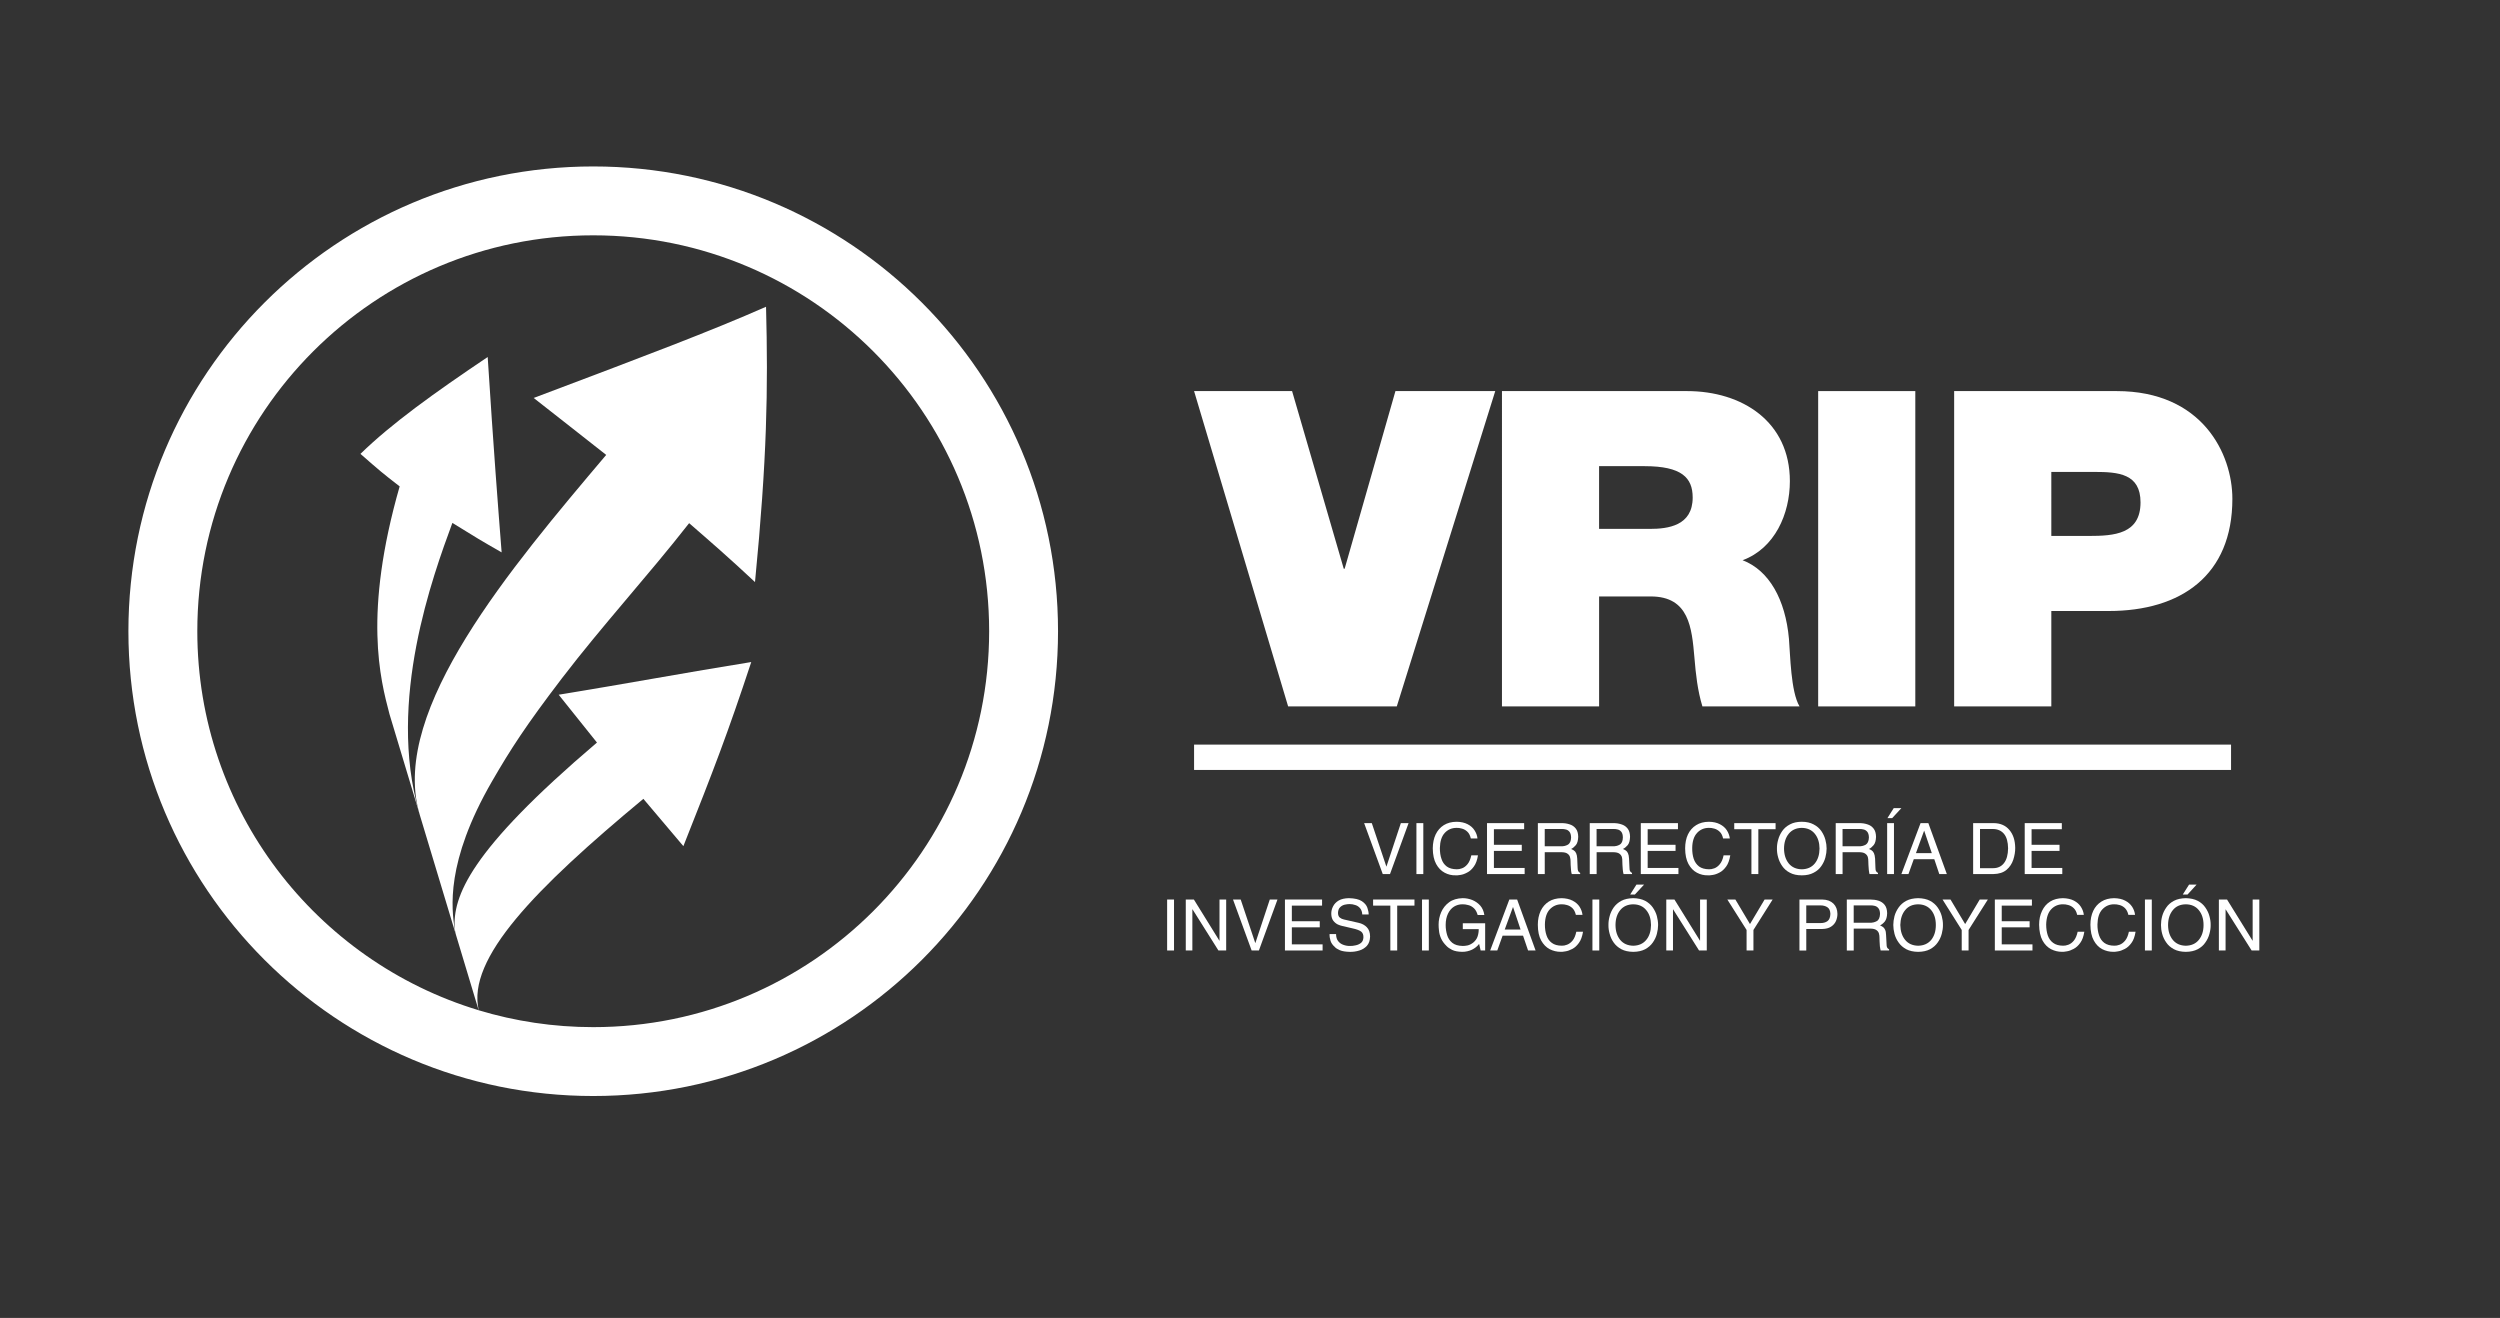
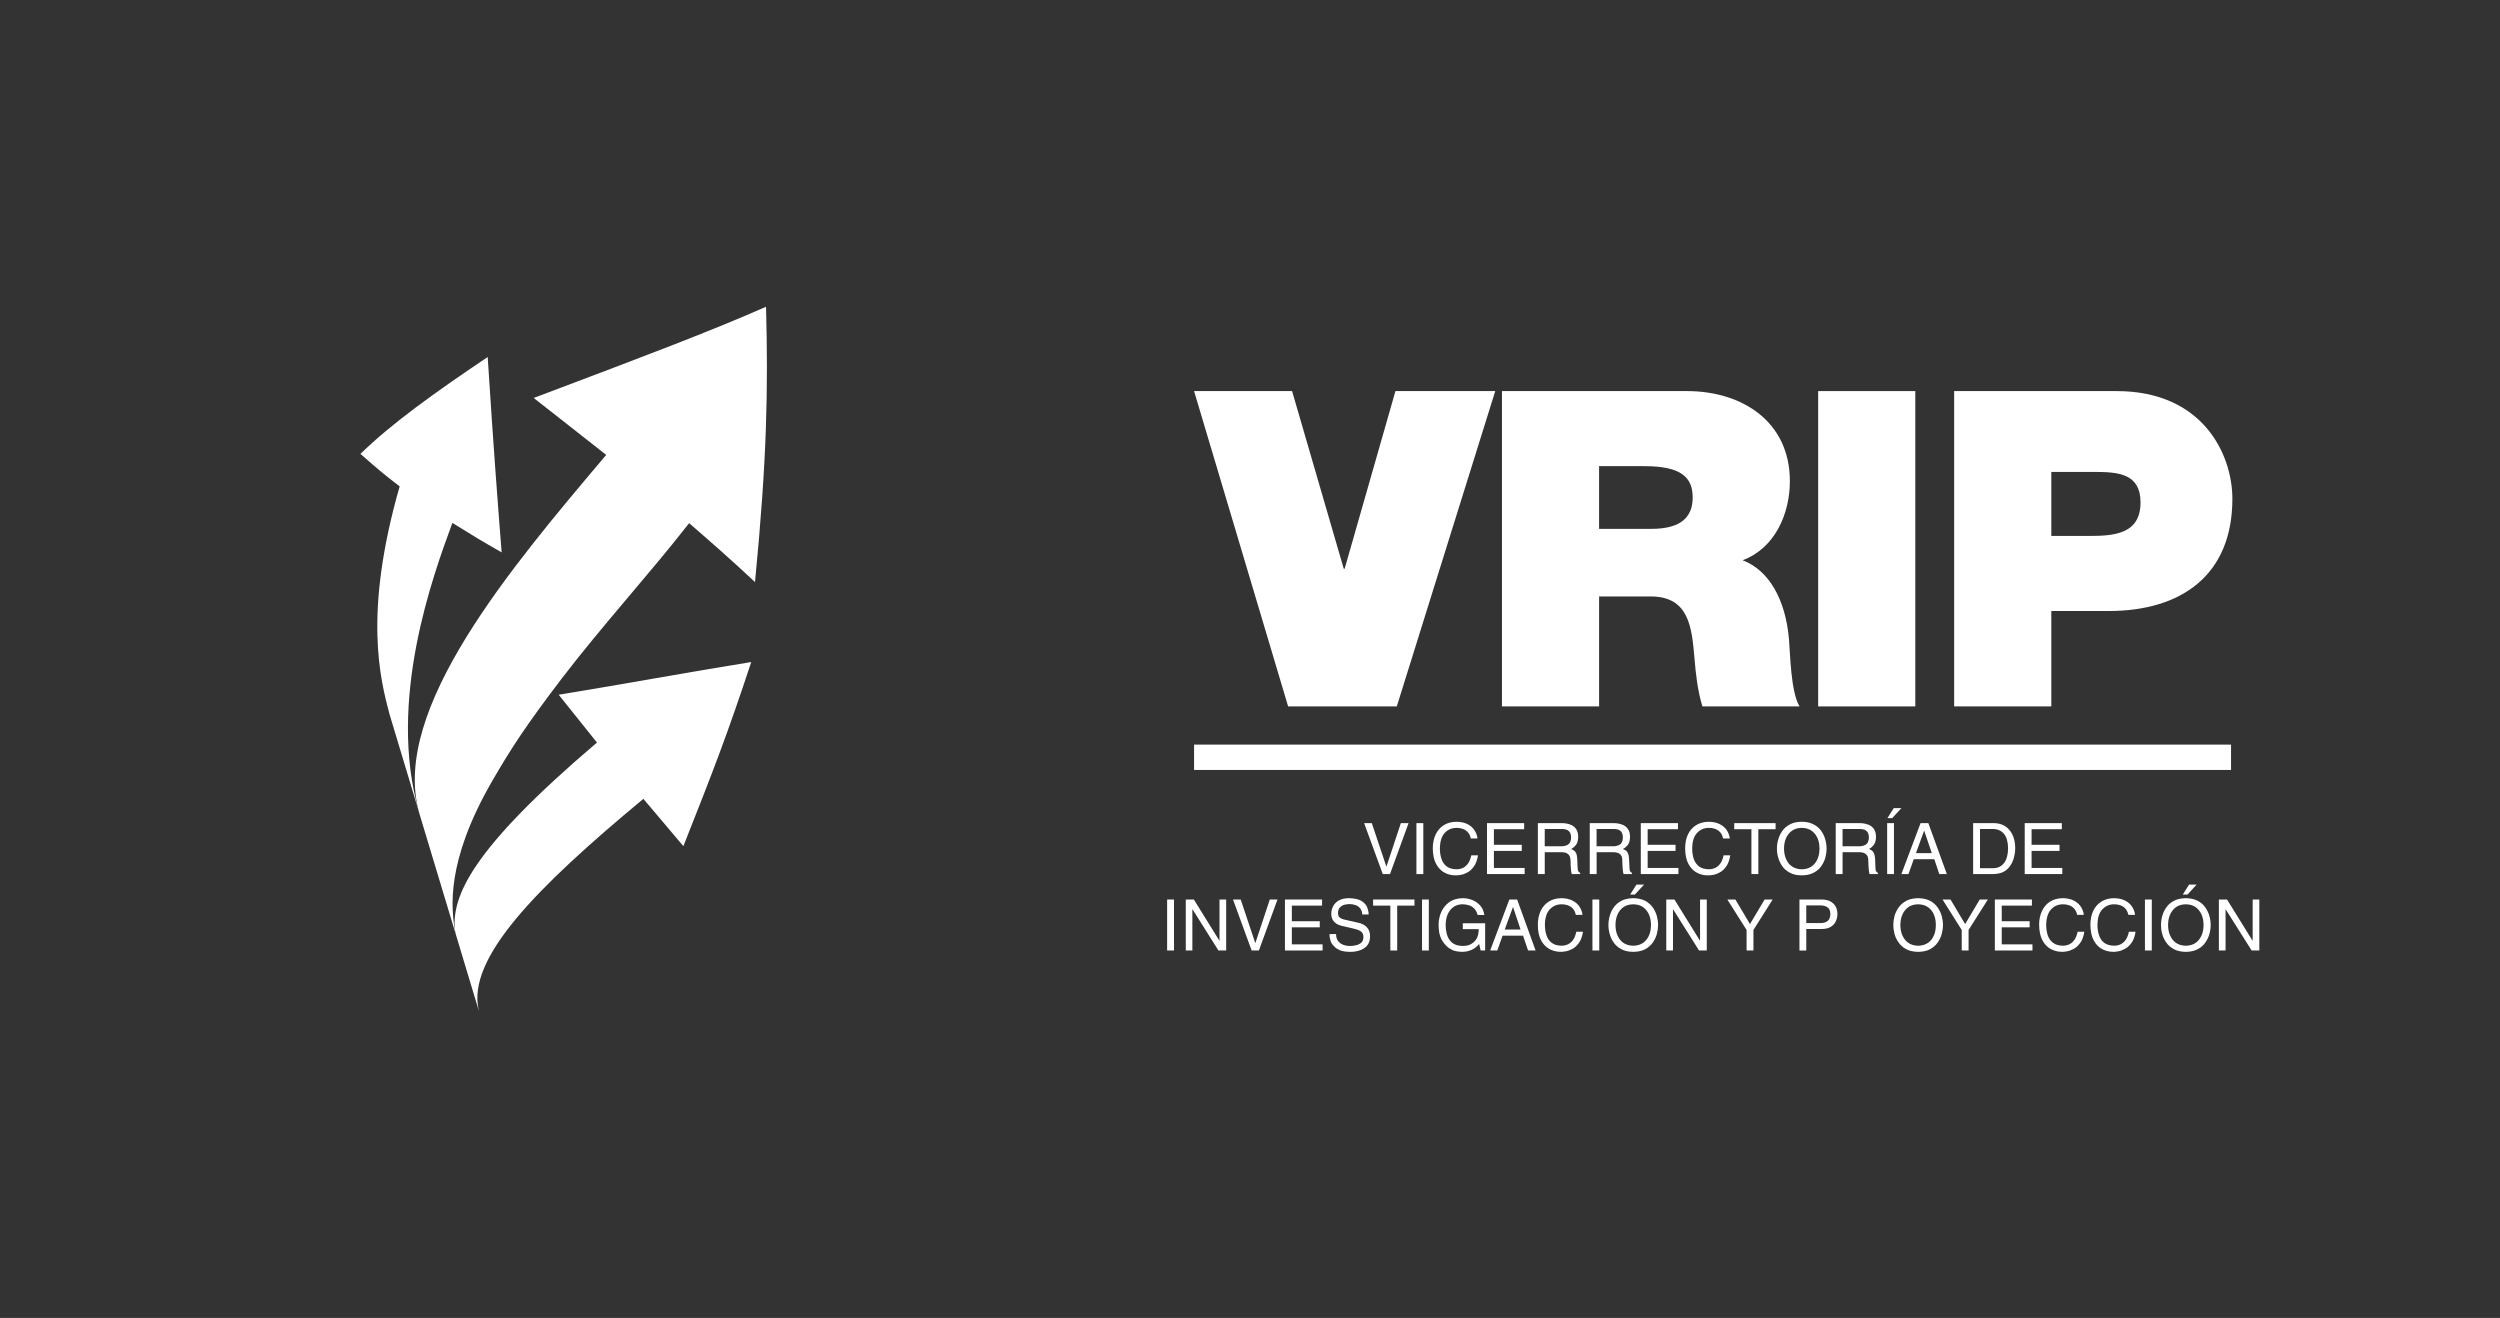
<svg xmlns="http://www.w3.org/2000/svg" version="1.1" id="Layer_1" x="0px" y="0px" width="176.469px" height="93.031px" viewBox="0 0 176.469 93.031" enable-background="new 0 0 176.469 93.031" xml:space="preserve">
  <rect x="0" y="0" width="176.469" height="93.031" fill="#333333" stroke="none" />
  <g>
    <g>
-       <path fill="#FFFFFF" d="M41.875,11.749c-18.123,0-32.811,14.688-32.811,32.807c0,18.123,14.688,32.809,32.811,32.809    c18.117,0,32.809-14.686,32.809-32.809C74.684,26.437,59.992,11.749,41.875,11.749z M41.875,72.503    c-2.811,0-5.521-0.418-8.08-1.189c0.006,0.018,0.004,0.037,0.01,0.055l-0.018-0.059c-11.49-3.469-19.859-14.131-19.859-26.754    c0-15.434,12.512-27.945,27.947-27.945c15.434,0,27.947,12.512,27.947,27.945C69.822,59.993,57.309,72.503,41.875,72.503z" />
      <path fill="#FFFFFF" d="M34.734,55.146c1.299-2.246,2.367-3.906,4.926-7.26c2.871-3.754,6.074-7.234,8.984-10.957    c1.461,1.266,2.842,2.465,4.65,4.158c0.852-8.75,0.93-13.58,0.779-19.434c-3.93,1.732-8.359,3.404-16.402,6.438    c1.703,1.344,3.42,2.672,5.119,4.02c-6.764,8-15.184,17.955-13.221,25.186l0.084,0.297l2.537,8.416l-0.098-0.443    C31.891,64.165,31.414,60.89,34.734,55.146z" />
      <path fill="#FFFFFF" d="M33.805,71.368c-0.006-0.018-0.004-0.037-0.01-0.055c-0.002-0.002-0.006-0.002-0.008-0.004L33.805,71.368z    " />
      <path fill="#FFFFFF" d="M45.414,56.388c0.844,1.006,1.971,2.34,2.824,3.34c2.156-5.439,3.131-7.967,4.791-12.996    c-4.537,0.73-9.057,1.57-13.594,2.307c0.809,1.016,1.889,2.367,2.703,3.377c-9.043,7.684-10.172,10.861-10.045,13.15l0.098,0.443    l1.596,5.301c0.002,0.002,0.006,0.002,0.008,0.004C32.926,67.659,37.811,62.702,45.414,56.388z" />
      <path fill="#FFFFFF" d="M31.932,36.911c1.734,1.072,1.959,1.211,3.477,2.08c-0.252-3.225-0.566-7.234-0.984-13.791    c-3.785,2.545-6.764,4.68-8.982,6.838c1.361,1.191,1.535,1.344,2.768,2.295c-2.582,9.002-1.369,13.605-0.717,16.08l2.162,7.18    l-0.084-0.297C27.318,49.464,30.553,40.665,31.932,36.911z" />
    </g>
    <g>
      <g>
        <g>
          <rect x="82.385" y="63.495" fill-rule="evenodd" clip-rule="evenodd" fill="#FFFFFF" width="0.486" height="3.598" />
        </g>
        <g>
          <polygon fill-rule="evenodd" clip-rule="evenodd" fill="#FFFFFF" points="86.082,66.399 86.072,66.399 84.273,63.495       83.701,63.495 83.701,67.093 84.166,67.093 84.166,64.188 84.178,64.188 86.006,67.093 86.553,67.093 86.553,63.495       86.082,63.495     " />
        </g>
        <g>
          <polygon fill-rule="evenodd" clip-rule="evenodd" fill="#FFFFFF" points="88.615,66.562 88.605,66.562 87.578,63.495       87.035,63.495 88.35,67.093 88.863,67.093 90.174,63.495 89.631,63.495     " />
        </g>
        <g>
          <polygon fill-rule="evenodd" clip-rule="evenodd" fill="#FFFFFF" points="93.359,66.661 91.188,66.661 91.188,65.458       93.158,65.458 93.158,65.028 91.188,65.028 91.188,63.925 93.322,63.925 93.322,63.495 90.701,63.495 90.701,67.093       93.359,67.093     " />
        </g>
        <g>
          <path fill-rule="evenodd" clip-rule="evenodd" fill="#FFFFFF" d="M96.611,64.55c0-0.143-0.031-0.299-0.092-0.475      c-0.062-0.178-0.193-0.332-0.389-0.463c-0.201-0.135-0.508-0.203-0.92-0.213c-0.291,0.008-0.527,0.059-0.711,0.164      c-0.18,0.107-0.314,0.246-0.398,0.41c-0.09,0.17-0.133,0.35-0.129,0.539c0.006,0.207,0.057,0.371,0.148,0.488      c0.094,0.115,0.197,0.201,0.316,0.258c0.115,0.051,0.215,0.084,0.303,0.102l0.74,0.172c0.287,0.062,0.486,0.139,0.602,0.227      c0.115,0.092,0.164,0.225,0.16,0.408c-0.008,0.17-0.062,0.299-0.166,0.387c-0.107,0.084-0.232,0.143-0.373,0.172      c-0.146,0.033-0.283,0.051-0.402,0.047c-0.158,0.004-0.312-0.023-0.463-0.076c-0.15-0.049-0.275-0.135-0.375-0.26      c-0.1-0.119-0.15-0.293-0.152-0.504h-0.459c-0.006,0.164,0.02,0.324,0.068,0.477s0.146,0.295,0.301,0.434      c0.066,0.078,0.189,0.156,0.35,0.227c0.162,0.072,0.41,0.113,0.734,0.119c0.213,0,0.426-0.027,0.641-0.094      c0.213-0.061,0.393-0.174,0.541-0.332c0.143-0.158,0.219-0.381,0.225-0.66c0-0.285-0.084-0.506-0.232-0.654      c-0.148-0.154-0.344-0.26-0.582-0.311l-1.029-0.234c-0.105-0.02-0.203-0.064-0.289-0.131c-0.088-0.066-0.127-0.176-0.133-0.328      c0.006-0.176,0.051-0.311,0.145-0.402c0.092-0.094,0.199-0.152,0.324-0.184c0.127-0.029,0.246-0.043,0.35-0.043      c0.139,0,0.273,0.021,0.408,0.07c0.131,0.039,0.244,0.117,0.334,0.225c0.088,0.107,0.145,0.252,0.152,0.439H96.611z" />
        </g>
        <g>
          <polygon fill-rule="evenodd" clip-rule="evenodd" fill="#FFFFFF" points="96.924,63.925 98.141,63.925 98.141,67.093       98.625,67.093 98.625,63.925 99.844,63.925 99.844,63.495 96.924,63.495     " />
        </g>
        <g>
          <rect x="100.377" y="63.495" fill-rule="evenodd" clip-rule="evenodd" fill="#FFFFFF" width="0.48" height="3.598" />
        </g>
        <g>
          <path fill-rule="evenodd" clip-rule="evenodd" fill="#FFFFFF" d="M103.256,65.585h1.123c0.002,0.191-0.027,0.367-0.084,0.531      c-0.053,0.156-0.158,0.301-0.311,0.426c-0.139,0.102-0.268,0.168-0.398,0.195c-0.133,0.025-0.246,0.039-0.342,0.035      c-0.314-0.008-0.557-0.078-0.732-0.221c-0.174-0.145-0.299-0.326-0.365-0.557c-0.064-0.223-0.102-0.457-0.1-0.703      c0-0.316,0.059-0.584,0.164-0.799c0.104-0.217,0.244-0.379,0.422-0.494c0.178-0.109,0.377-0.166,0.594-0.166      c0.133-0.004,0.277,0.016,0.418,0.057c0.15,0.035,0.279,0.113,0.4,0.225c0.115,0.107,0.201,0.27,0.26,0.473h0.471      c-0.039-0.27-0.139-0.492-0.291-0.666c-0.16-0.176-0.346-0.303-0.562-0.393c-0.217-0.084-0.445-0.129-0.67-0.129      c-0.389,0.01-0.713,0.105-0.963,0.289c-0.254,0.186-0.438,0.422-0.562,0.705c-0.119,0.279-0.18,0.57-0.18,0.871      c-0.002,0.127,0.01,0.277,0.029,0.447c0.016,0.168,0.062,0.344,0.146,0.533c0.082,0.184,0.209,0.359,0.391,0.539      c0.09,0.094,0.219,0.184,0.391,0.27c0.174,0.084,0.408,0.129,0.711,0.135c0.252,0,0.479-0.055,0.689-0.152      c0.205-0.102,0.373-0.236,0.502-0.406l0.109,0.463h0.318v-1.924h-1.578V65.585z" />
        </g>
        <g>
          <path fill-rule="evenodd" clip-rule="evenodd" fill="#FFFFFF" d="M107.508,66.046l0.355,1.047h0.531l-1.303-3.598h-0.551      l-1.352,3.598h0.502l0.375-1.047H107.508z M106.215,65.614l0.58-1.582h0.01l0.529,1.582H106.215z" />
        </g>
        <g>
          <path fill-rule="evenodd" clip-rule="evenodd" fill="#FFFFFF" d="M111.705,64.579c-0.023-0.207-0.094-0.393-0.207-0.574      c-0.113-0.176-0.279-0.32-0.492-0.43c-0.211-0.111-0.475-0.168-0.777-0.176c-0.354,0.006-0.652,0.082-0.902,0.24      c-0.246,0.156-0.441,0.377-0.574,0.656c-0.131,0.283-0.201,0.607-0.201,0.977c0,0.459,0.08,0.834,0.234,1.113      c0.158,0.281,0.352,0.482,0.598,0.613c0.246,0.125,0.506,0.189,0.785,0.189c0.07,0.006,0.182-0.006,0.33-0.033      c0.152-0.021,0.311-0.08,0.486-0.17c0.17-0.088,0.324-0.229,0.463-0.422c0.143-0.189,0.236-0.457,0.295-0.795h-0.475      c-0.057,0.277-0.146,0.486-0.268,0.631c-0.119,0.143-0.252,0.238-0.391,0.289c-0.131,0.049-0.258,0.074-0.367,0.068      c-0.299-0.002-0.531-0.068-0.703-0.199c-0.176-0.129-0.303-0.309-0.375-0.533c-0.078-0.225-0.115-0.482-0.113-0.766      c0.008-0.475,0.123-0.832,0.344-1.068c0.225-0.236,0.5-0.357,0.834-0.357c0.117-0.004,0.246,0.014,0.381,0.053      c0.139,0.039,0.266,0.109,0.381,0.217c0.113,0.109,0.195,0.264,0.246,0.477H111.705z" />
        </g>
        <g>
          <rect x="112.406" y="63.495" fill-rule="evenodd" clip-rule="evenodd" fill="#FFFFFF" width="0.482" height="3.598" />
        </g>
        <g>
          <path fill-rule="evenodd" clip-rule="evenodd" fill="#FFFFFF" d="M116.541,65.294c-0.006,0.434-0.111,0.779-0.336,1.051      c-0.219,0.266-0.523,0.404-0.918,0.412c-0.391-0.008-0.701-0.146-0.92-0.412c-0.219-0.271-0.33-0.617-0.332-1.051      c0.002-0.432,0.113-0.781,0.332-1.049c0.219-0.27,0.529-0.408,0.92-0.412c0.395,0.004,0.699,0.143,0.918,0.412      C116.43,64.513,116.535,64.862,116.541,65.294z M117.041,65.294c0-0.199-0.029-0.406-0.086-0.625      c-0.055-0.215-0.156-0.418-0.289-0.613c-0.133-0.189-0.314-0.35-0.537-0.469c-0.229-0.119-0.508-0.18-0.842-0.188      c-0.334,0.008-0.615,0.068-0.84,0.188c-0.227,0.119-0.404,0.279-0.541,0.469c-0.135,0.195-0.229,0.398-0.285,0.613      c-0.061,0.219-0.088,0.426-0.084,0.625c-0.004,0.195,0.023,0.404,0.084,0.623c0.057,0.219,0.15,0.426,0.285,0.615      c0.137,0.193,0.314,0.348,0.541,0.471c0.225,0.119,0.506,0.182,0.84,0.186c0.334-0.004,0.613-0.066,0.842-0.186      c0.223-0.123,0.404-0.277,0.537-0.471c0.133-0.189,0.234-0.396,0.289-0.615C117.012,65.698,117.041,65.489,117.041,65.294z       M116.053,62.44h-0.539l-0.445,0.705h0.332L116.053,62.44z" />
        </g>
        <g>
          <polygon fill-rule="evenodd" clip-rule="evenodd" fill="#FFFFFF" points="120.004,66.399 119.996,66.399 118.195,63.495       117.619,63.495 117.619,67.093 118.092,67.093 118.092,64.188 118.1,64.188 119.932,67.093 120.477,67.093 120.477,63.495       120.004,63.495     " />
        </g>
        <g>
          <polygon fill-rule="evenodd" clip-rule="evenodd" fill="#FFFFFF" points="123.771,65.644 125.127,63.495 124.559,63.495       123.527,65.228 122.496,63.495 121.928,63.495 123.287,65.644 123.287,67.093 123.771,67.093     " />
        </g>
        <g>
          <path fill-rule="evenodd" clip-rule="evenodd" fill="#FFFFFF" d="M127.5,63.909h0.986c0.209-0.002,0.377,0.045,0.508,0.133      c0.133,0.09,0.201,0.244,0.209,0.471c-0.008,0.24-0.076,0.41-0.205,0.506c-0.133,0.098-0.309,0.145-0.529,0.139H127.5V63.909z       M127.5,65.575h1.135c0.256-0.008,0.463-0.061,0.621-0.168c0.156-0.102,0.273-0.238,0.342-0.398      c0.068-0.162,0.104-0.332,0.102-0.5c-0.004-0.297-0.096-0.541-0.281-0.725c-0.188-0.184-0.447-0.283-0.783-0.289h-1.617v3.598      h0.482V65.575z" />
        </g>
        <g>
-           <path fill-rule="evenodd" clip-rule="evenodd" fill="#FFFFFF" d="M130.848,65.548h1.178c0.189,0.002,0.332,0.037,0.422,0.102      c0.096,0.064,0.154,0.146,0.182,0.244c0.029,0.096,0.039,0.197,0.039,0.299c0,0.047,0,0.131,0.006,0.244      c0.002,0.115,0.012,0.23,0.021,0.355c0.018,0.123,0.033,0.221,0.055,0.301h0.596v-0.08c-0.074-0.039-0.119-0.084-0.143-0.139      c-0.025-0.051-0.035-0.125-0.035-0.221l-0.035-0.654c-0.002-0.164-0.027-0.291-0.074-0.379      c-0.035-0.084-0.092-0.152-0.156-0.191c-0.062-0.045-0.129-0.076-0.195-0.105c0.121-0.062,0.234-0.154,0.336-0.277      c0.102-0.133,0.158-0.324,0.164-0.584c-0.004-0.25-0.062-0.445-0.174-0.588c-0.113-0.143-0.262-0.24-0.439-0.297      c-0.18-0.057-0.369-0.082-0.568-0.082h-1.666v3.598h0.488V65.548z M130.848,63.909h1.213c0.082-0.002,0.174,0.01,0.273,0.035      c0.098,0.023,0.188,0.078,0.258,0.166c0.072,0.084,0.111,0.219,0.115,0.402c-0.012,0.26-0.088,0.432-0.234,0.51      c-0.146,0.08-0.312,0.119-0.5,0.113h-1.125V63.909z" />
-         </g>
+           </g>
        <g>
          <path fill-rule="evenodd" clip-rule="evenodd" fill="#FFFFFF" d="M136.646,65.294c0,0.434-0.109,0.779-0.326,1.051      c-0.223,0.266-0.529,0.404-0.924,0.412c-0.391-0.008-0.701-0.146-0.916-0.412c-0.223-0.271-0.33-0.617-0.342-1.051      c0.012-0.432,0.119-0.781,0.342-1.049c0.215-0.27,0.525-0.408,0.916-0.412c0.395,0.004,0.701,0.143,0.924,0.412      C136.537,64.513,136.646,64.862,136.646,65.294z M137.148,65.294c0.004-0.199-0.027-0.406-0.084-0.625      c-0.059-0.215-0.152-0.418-0.289-0.613c-0.133-0.189-0.311-0.35-0.537-0.469c-0.225-0.119-0.506-0.18-0.842-0.188      c-0.332,0.008-0.611,0.068-0.838,0.188c-0.225,0.119-0.404,0.279-0.537,0.469c-0.137,0.195-0.236,0.398-0.293,0.613      c-0.055,0.219-0.084,0.426-0.084,0.625c0,0.195,0.029,0.404,0.084,0.623c0.057,0.219,0.156,0.426,0.293,0.615      c0.133,0.193,0.312,0.348,0.537,0.471c0.227,0.119,0.506,0.182,0.838,0.186c0.336-0.004,0.617-0.066,0.842-0.186      c0.227-0.123,0.404-0.277,0.537-0.471c0.137-0.189,0.23-0.396,0.289-0.615C137.121,65.698,137.152,65.489,137.148,65.294z" />
        </g>
        <g>
          <polygon fill-rule="evenodd" clip-rule="evenodd" fill="#FFFFFF" points="138.957,65.644 140.318,63.495 139.744,63.495       138.715,65.228 137.682,63.495 137.119,63.495 138.473,65.644 138.473,67.093 138.957,67.093     " />
        </g>
        <g>
          <polygon fill-rule="evenodd" clip-rule="evenodd" fill="#FFFFFF" points="143.467,66.661 141.297,66.661 141.297,65.458       143.266,65.458 143.266,65.028 141.297,65.028 141.297,63.925 143.428,63.925 143.428,63.495 140.811,63.495 140.811,67.093       143.467,67.093     " />
        </g>
        <g>
          <path fill-rule="evenodd" clip-rule="evenodd" fill="#FFFFFF" d="M147.092,64.579c-0.021-0.207-0.094-0.393-0.209-0.574      c-0.113-0.176-0.279-0.32-0.486-0.43c-0.213-0.111-0.475-0.168-0.781-0.176c-0.354,0.006-0.65,0.082-0.902,0.24      c-0.25,0.156-0.439,0.377-0.57,0.656c-0.137,0.283-0.207,0.607-0.207,0.977c0.006,0.459,0.086,0.834,0.238,1.113      c0.152,0.281,0.355,0.482,0.598,0.613c0.246,0.125,0.504,0.189,0.783,0.189c0.072,0.006,0.184-0.006,0.33-0.033      c0.152-0.021,0.312-0.08,0.48-0.17c0.174-0.088,0.332-0.229,0.469-0.422c0.143-0.189,0.238-0.457,0.293-0.795h-0.471      c-0.061,0.277-0.15,0.486-0.271,0.631c-0.119,0.143-0.248,0.238-0.387,0.289c-0.137,0.049-0.26,0.074-0.371,0.068      c-0.291-0.002-0.527-0.068-0.701-0.199c-0.178-0.129-0.303-0.309-0.381-0.533c-0.074-0.225-0.111-0.482-0.111-0.766      c0.014-0.475,0.129-0.832,0.35-1.068c0.219-0.236,0.496-0.357,0.832-0.357c0.117-0.004,0.246,0.014,0.383,0.053      c0.139,0.039,0.266,0.109,0.377,0.217c0.115,0.109,0.199,0.264,0.246,0.477H147.092z" />
        </g>
        <g>
          <path fill-rule="evenodd" clip-rule="evenodd" fill="#FFFFFF" d="M150.707,64.579c-0.02-0.207-0.09-0.393-0.205-0.574      c-0.117-0.176-0.277-0.32-0.49-0.43c-0.211-0.111-0.469-0.168-0.783-0.176c-0.346,0.006-0.646,0.082-0.895,0.24      c-0.252,0.156-0.445,0.377-0.578,0.656c-0.131,0.283-0.199,0.607-0.199,0.977c0.004,0.459,0.082,0.834,0.238,1.113      c0.152,0.281,0.35,0.482,0.594,0.613c0.242,0.125,0.51,0.189,0.785,0.189c0.07,0.006,0.178-0.006,0.332-0.033      c0.146-0.021,0.307-0.08,0.479-0.17c0.174-0.088,0.328-0.229,0.469-0.422c0.141-0.189,0.238-0.457,0.291-0.795h-0.471      c-0.057,0.277-0.148,0.486-0.268,0.631c-0.121,0.143-0.25,0.238-0.387,0.289c-0.139,0.049-0.262,0.074-0.371,0.068      c-0.293-0.002-0.531-0.068-0.709-0.199c-0.172-0.129-0.297-0.309-0.371-0.533c-0.076-0.225-0.117-0.482-0.113-0.766      c0.01-0.475,0.121-0.832,0.346-1.068c0.221-0.236,0.5-0.357,0.828-0.357c0.123-0.004,0.252,0.014,0.391,0.053      c0.137,0.039,0.266,0.109,0.375,0.217c0.109,0.109,0.195,0.264,0.242,0.477H150.707z" />
        </g>
        <g>
          <rect x="151.406" y="63.495" fill-rule="evenodd" clip-rule="evenodd" fill="#FFFFFF" width="0.484" height="3.598" />
        </g>
        <g>
          <path fill-rule="evenodd" clip-rule="evenodd" fill="#FFFFFF" d="M155.543,65.294c0,0.434-0.113,0.779-0.334,1.051      c-0.217,0.266-0.523,0.404-0.918,0.412c-0.395-0.008-0.699-0.146-0.918-0.412c-0.219-0.271-0.332-0.617-0.334-1.051      c0.002-0.432,0.115-0.781,0.334-1.049c0.219-0.27,0.523-0.408,0.918-0.412c0.395,0.004,0.701,0.143,0.918,0.412      C155.43,64.513,155.543,64.862,155.543,65.294z M156.045,65.294c0.004-0.199-0.025-0.406-0.086-0.625      c-0.057-0.215-0.154-0.418-0.291-0.613c-0.127-0.189-0.307-0.35-0.537-0.469c-0.227-0.119-0.506-0.18-0.84-0.188      c-0.334,0.008-0.613,0.068-0.84,0.188c-0.225,0.119-0.41,0.279-0.537,0.469c-0.137,0.195-0.232,0.398-0.291,0.613      c-0.059,0.219-0.084,0.426-0.084,0.625c0,0.195,0.025,0.404,0.084,0.623s0.154,0.426,0.291,0.615      c0.127,0.193,0.312,0.348,0.537,0.471c0.227,0.119,0.506,0.182,0.84,0.186c0.334-0.004,0.613-0.066,0.84-0.186      c0.23-0.123,0.41-0.277,0.537-0.471c0.137-0.189,0.234-0.396,0.291-0.615C156.02,65.698,156.049,65.489,156.045,65.294z       M155.055,62.44h-0.533l-0.447,0.705h0.336L155.055,62.44z" />
        </g>
        <g>
          <polygon fill-rule="evenodd" clip-rule="evenodd" fill="#FFFFFF" points="159.01,66.399 159,66.399 157.201,63.495       156.625,63.495 156.625,67.093 157.098,67.093 157.098,64.188 157.104,64.188 158.938,67.093 159.48,67.093 159.48,63.495       159.01,63.495     " />
        </g>
      </g>
      <g>
        <g>
          <polygon fill-rule="evenodd" clip-rule="evenodd" fill="#FFFFFF" points="97.867,61.167 97.859,61.167 96.832,58.103       96.291,58.103 97.605,61.698 98.117,61.698 99.428,58.103 98.883,58.103     " />
        </g>
        <g>
          <rect x="99.982" y="58.103" fill-rule="evenodd" clip-rule="evenodd" fill="#FFFFFF" width="0.486" height="3.596" />
        </g>
        <g>
          <path fill-rule="evenodd" clip-rule="evenodd" fill="#FFFFFF" d="M104.291,59.185c-0.021-0.205-0.09-0.395-0.209-0.576      c-0.113-0.178-0.273-0.32-0.486-0.43c-0.211-0.109-0.471-0.17-0.779-0.172c-0.354,0.002-0.65,0.082-0.902,0.238      c-0.25,0.156-0.441,0.379-0.576,0.656c-0.131,0.277-0.199,0.607-0.203,0.98c0.004,0.461,0.086,0.828,0.238,1.107      c0.154,0.281,0.355,0.486,0.6,0.615s0.502,0.193,0.779,0.184c0.074,0.01,0.188-0.004,0.334-0.027      c0.15-0.021,0.311-0.078,0.48-0.17c0.174-0.084,0.332-0.229,0.469-0.424c0.141-0.188,0.238-0.457,0.291-0.791h-0.469      c-0.062,0.275-0.15,0.482-0.271,0.627c-0.121,0.146-0.248,0.24-0.389,0.291c-0.137,0.049-0.258,0.074-0.369,0.068      c-0.295-0.004-0.529-0.068-0.705-0.197c-0.178-0.135-0.301-0.311-0.373-0.537c-0.08-0.223-0.113-0.477-0.113-0.764      c0.01-0.473,0.123-0.832,0.344-1.07c0.223-0.238,0.498-0.355,0.836-0.355c0.117-0.008,0.242,0.014,0.381,0.053      c0.141,0.039,0.266,0.109,0.379,0.219c0.117,0.107,0.195,0.266,0.244,0.475H104.291z" />
        </g>
        <g>
          <polygon fill-rule="evenodd" clip-rule="evenodd" fill="#FFFFFF" points="107.621,61.267 105.451,61.267 105.451,60.063       107.418,60.063 107.418,59.632 105.451,59.632 105.451,58.532 107.586,58.532 107.586,58.103 104.965,58.103 104.965,61.698       107.621,61.698     " />
        </g>
        <g>
          <path fill-rule="evenodd" clip-rule="evenodd" fill="#FFFFFF" d="M112.699,60.155h1.174c0.195,0.002,0.34,0.035,0.432,0.102      c0.09,0.062,0.148,0.145,0.18,0.24c0.023,0.1,0.037,0.199,0.031,0.301c0,0.047,0.006,0.131,0.008,0.244      c0.008,0.115,0.012,0.234,0.025,0.357c0.012,0.119,0.031,0.221,0.053,0.299h0.598V61.62c-0.074-0.041-0.123-0.088-0.146-0.139      c-0.021-0.053-0.033-0.127-0.033-0.223l-0.031-0.65c-0.008-0.172-0.035-0.291-0.076-0.379c-0.041-0.094-0.094-0.156-0.158-0.197      c-0.061-0.041-0.125-0.076-0.199-0.105c0.123-0.055,0.236-0.154,0.342-0.275c0.102-0.131,0.154-0.324,0.162-0.584      c-0.004-0.25-0.061-0.447-0.176-0.588c-0.115-0.143-0.26-0.24-0.439-0.293c-0.18-0.059-0.365-0.088-0.57-0.084h-1.66v3.596      h0.486V60.155z M112.699,58.517h1.211c0.086-0.004,0.176,0.008,0.273,0.033c0.102,0.021,0.188,0.078,0.26,0.164      s0.109,0.221,0.111,0.406c-0.006,0.256-0.08,0.424-0.234,0.508c-0.141,0.082-0.311,0.117-0.496,0.109h-1.125V58.517z" />
        </g>
        <g>
          <polygon fill-rule="evenodd" clip-rule="evenodd" fill="#FFFFFF" points="118.477,61.267 116.305,61.267 116.305,60.063       118.273,60.063 118.273,59.632 116.305,59.632 116.305,58.532 118.443,58.532 118.443,58.103 115.82,58.103 115.82,61.698       118.477,61.698     " />
        </g>
        <g>
          <path fill-rule="evenodd" clip-rule="evenodd" fill="#FFFFFF" d="M122.105,59.185c-0.027-0.205-0.096-0.395-0.211-0.576      c-0.115-0.178-0.279-0.32-0.492-0.43c-0.211-0.109-0.469-0.17-0.779-0.172c-0.35,0.002-0.648,0.082-0.896,0.238      c-0.254,0.156-0.445,0.379-0.58,0.656c-0.131,0.277-0.195,0.607-0.197,0.98c0.002,0.461,0.084,0.828,0.234,1.107      c0.156,0.281,0.352,0.486,0.598,0.615c0.242,0.129,0.506,0.193,0.785,0.184c0.068,0.01,0.18-0.004,0.332-0.027      c0.146-0.021,0.309-0.078,0.48-0.17c0.17-0.084,0.324-0.229,0.467-0.424c0.139-0.188,0.232-0.457,0.291-0.791h-0.473      c-0.055,0.275-0.146,0.482-0.268,0.627c-0.119,0.146-0.25,0.24-0.387,0.291c-0.139,0.049-0.264,0.074-0.371,0.068      c-0.293-0.004-0.529-0.068-0.705-0.197c-0.172-0.135-0.301-0.311-0.377-0.537c-0.074-0.223-0.111-0.477-0.107-0.764      c0.004-0.473,0.121-0.832,0.344-1.07c0.221-0.238,0.498-0.355,0.83-0.355c0.121-0.008,0.248,0.014,0.387,0.053      c0.137,0.039,0.262,0.109,0.377,0.219c0.115,0.107,0.195,0.266,0.242,0.475H122.105z" />
        </g>
        <g>
          <polygon fill-rule="evenodd" clip-rule="evenodd" fill="#FFFFFF" points="122.416,58.532 123.629,58.532 123.629,61.698       124.117,61.698 124.117,58.532 125.334,58.532 125.334,58.103 122.416,58.103     " />
        </g>
        <g>
          <path fill-rule="evenodd" clip-rule="evenodd" fill="#FFFFFF" d="M128.436,59.897c-0.004,0.432-0.113,0.781-0.332,1.051      c-0.219,0.268-0.525,0.406-0.922,0.414c-0.391-0.008-0.699-0.146-0.92-0.414c-0.215-0.27-0.328-0.619-0.332-1.051      c0.004-0.43,0.117-0.777,0.332-1.043c0.221-0.271,0.529-0.41,0.92-0.416c0.396,0.006,0.703,0.145,0.922,0.416      C128.322,59.12,128.432,59.468,128.436,59.897z M128.936,59.897c0-0.197-0.027-0.4-0.086-0.621      c-0.059-0.217-0.154-0.422-0.287-0.615c-0.133-0.191-0.312-0.348-0.543-0.467c-0.225-0.123-0.504-0.186-0.838-0.188      c-0.334,0.002-0.613,0.064-0.838,0.188c-0.23,0.119-0.406,0.275-0.541,0.467c-0.133,0.193-0.23,0.398-0.287,0.615      c-0.064,0.221-0.088,0.424-0.086,0.621c-0.002,0.199,0.021,0.406,0.086,0.629c0.057,0.213,0.154,0.42,0.287,0.609      c0.135,0.195,0.311,0.352,0.541,0.469c0.225,0.123,0.504,0.184,0.838,0.184s0.613-0.061,0.838-0.184      c0.23-0.117,0.41-0.273,0.543-0.469c0.133-0.189,0.229-0.396,0.287-0.609C128.908,60.304,128.936,60.097,128.936,59.897z" />
        </g>
        <g>
          <path fill-rule="evenodd" clip-rule="evenodd" fill="#FFFFFF" d="M130.061,60.155h1.18c0.189,0.002,0.332,0.035,0.42,0.102      c0.094,0.062,0.152,0.145,0.184,0.24c0.025,0.1,0.037,0.199,0.035,0.301c0,0.047,0,0.131,0.008,0.244      c0.002,0.115,0.012,0.234,0.025,0.357c0.012,0.119,0.033,0.221,0.049,0.299h0.6V61.62c-0.074-0.041-0.121-0.088-0.146-0.139      c-0.02-0.053-0.033-0.127-0.033-0.223l-0.025-0.65c-0.014-0.172-0.039-0.291-0.08-0.379c-0.041-0.094-0.096-0.156-0.154-0.197      c-0.064-0.041-0.129-0.076-0.199-0.105c0.123-0.055,0.232-0.154,0.334-0.275c0.105-0.131,0.158-0.324,0.166-0.584      c-0.006-0.25-0.062-0.447-0.178-0.588c-0.111-0.143-0.258-0.24-0.436-0.293c-0.176-0.059-0.371-0.088-0.568-0.084h-1.664v3.596      h0.484V60.155z M130.061,58.517h1.213c0.08-0.004,0.176,0.008,0.275,0.033c0.098,0.021,0.184,0.078,0.258,0.164      c0.07,0.086,0.113,0.221,0.115,0.406c-0.01,0.256-0.09,0.424-0.232,0.508c-0.148,0.082-0.314,0.117-0.502,0.109h-1.127V58.517z" />
        </g>
        <g>
          <path fill-rule="evenodd" clip-rule="evenodd" fill="#FFFFFF" d="M133.691,58.103h-0.482v3.596h0.482V58.103z M134.215,57.044      h-0.541l-0.445,0.705h0.336L134.215,57.044z" />
        </g>
        <g>
          <path fill-rule="evenodd" clip-rule="evenodd" fill="#FFFFFF" d="M136.537,60.649l0.352,1.049h0.533l-1.305-3.596h-0.549      l-1.354,3.596h0.5l0.375-1.049H136.537z M135.242,60.22l0.576-1.582h0.006l0.537,1.582H135.242z" />
        </g>
        <g>
          <path fill-rule="evenodd" clip-rule="evenodd" fill="#FFFFFF" d="M139.277,61.698h1.434c0.395-0.008,0.701-0.109,0.926-0.299      c0.225-0.193,0.381-0.43,0.475-0.713c0.09-0.281,0.141-0.559,0.137-0.836c-0.008-0.531-0.141-0.947-0.41-1.264      c-0.262-0.314-0.629-0.479-1.105-0.484h-1.455V61.698z M139.764,58.517h0.906c0.332,0,0.598,0.117,0.785,0.34      c0.191,0.23,0.285,0.57,0.291,1.025c-0.006,0.455-0.1,0.797-0.287,1.039c-0.182,0.24-0.438,0.359-0.754,0.361h-0.941V58.517z" />
        </g>
        <g>
          <polygon fill-rule="evenodd" clip-rule="evenodd" fill="#FFFFFF" points="145.572,61.267 143.404,61.267 143.404,60.063       145.377,60.063 145.377,59.632 143.404,59.632 143.404,58.532 145.539,58.532 145.539,58.103 142.92,58.103 142.92,61.698       145.572,61.698     " />
        </g>
        <g>
          <path fill-rule="evenodd" clip-rule="evenodd" fill="#FFFFFF" d="M109.039,60.155h1.178c0.193,0.002,0.336,0.035,0.424,0.102      c0.094,0.062,0.154,0.145,0.18,0.24c0.029,0.1,0.043,0.199,0.041,0.301c0,0.047,0,0.131,0.006,0.244      c0.004,0.115,0.016,0.234,0.025,0.357c0.008,0.119,0.029,0.221,0.053,0.299h0.594V61.62c-0.074-0.041-0.117-0.088-0.143-0.139      c-0.021-0.053-0.037-0.127-0.037-0.223l-0.027-0.65c-0.01-0.172-0.035-0.291-0.076-0.379c-0.041-0.094-0.094-0.156-0.16-0.197      c-0.061-0.041-0.131-0.076-0.195-0.105c0.121-0.055,0.232-0.154,0.336-0.275c0.104-0.131,0.156-0.324,0.164-0.584      c-0.004-0.25-0.061-0.447-0.176-0.588c-0.113-0.143-0.26-0.24-0.436-0.293c-0.182-0.059-0.367-0.088-0.572-0.084h-1.664v3.596      h0.486V60.155z M109.039,58.517h1.215c0.082-0.004,0.176,0.008,0.273,0.033c0.1,0.021,0.186,0.078,0.258,0.164      s0.109,0.221,0.115,0.406c-0.008,0.256-0.086,0.424-0.236,0.508c-0.145,0.082-0.311,0.117-0.496,0.109h-1.129V58.517z" />
        </g>
      </g>
    </g>
    <g>
      <g>
        <path fill="#FFFFFF" d="M98.596,49.864h-7.67l-6.639-22.258h6.918l3.648,12.541h0.062l3.586-12.541h7.045L98.596,49.864z" />
      </g>
      <g>
        <path fill="#FFFFFF" d="M106.018,27.606h13.061c3.896,0,7.264,2.152,7.264,6.359c0,2.307-1.061,4.738-3.336,5.58     c1.869,0.717,3.023,2.773,3.271,5.549c0.094,1.092,0.125,3.74,0.748,4.77h-6.857c-0.342-1.123-0.467-2.275-0.562-3.43     c-0.186-2.119-0.371-4.332-3.084-4.332h-3.646v7.762h-6.857V27.606z M112.875,37.333h3.584c1.279,0,3.023-0.219,3.023-2.213     c0-1.402-0.779-2.215-3.398-2.215h-3.209V37.333z" />
      </g>
      <g>
        <path fill="#FFFFFF" d="M128.34,27.606h6.857v22.258h-6.857V27.606z" />
      </g>
      <g>
        <path fill="#FFFFFF" d="M137.939,27.606h11.471c6.051,0,8.168,4.426,8.168,7.607c0,5.393-3.615,7.916-8.727,7.916h-4.053v6.734     h-6.859V27.606z M144.799,37.831h2.648c1.777,0,3.648-0.125,3.648-2.369c0-2.025-1.561-2.15-3.242-2.15h-3.055V37.831z" />
      </g>
    </g>
    <g>
      <rect x="84.287" y="52.56" fill="#FFFFFF" width="73.197" height="1.789" />
    </g>
  </g>
</svg>